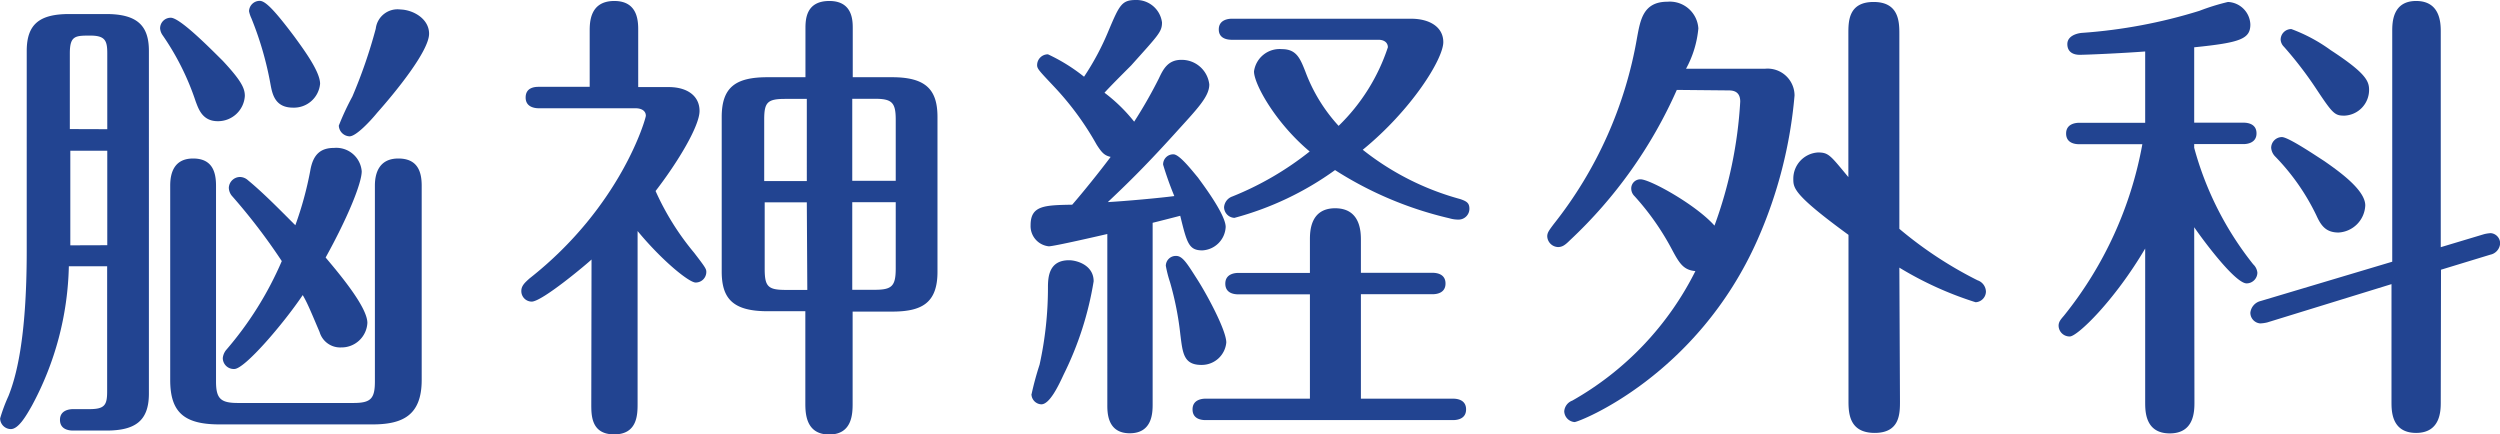
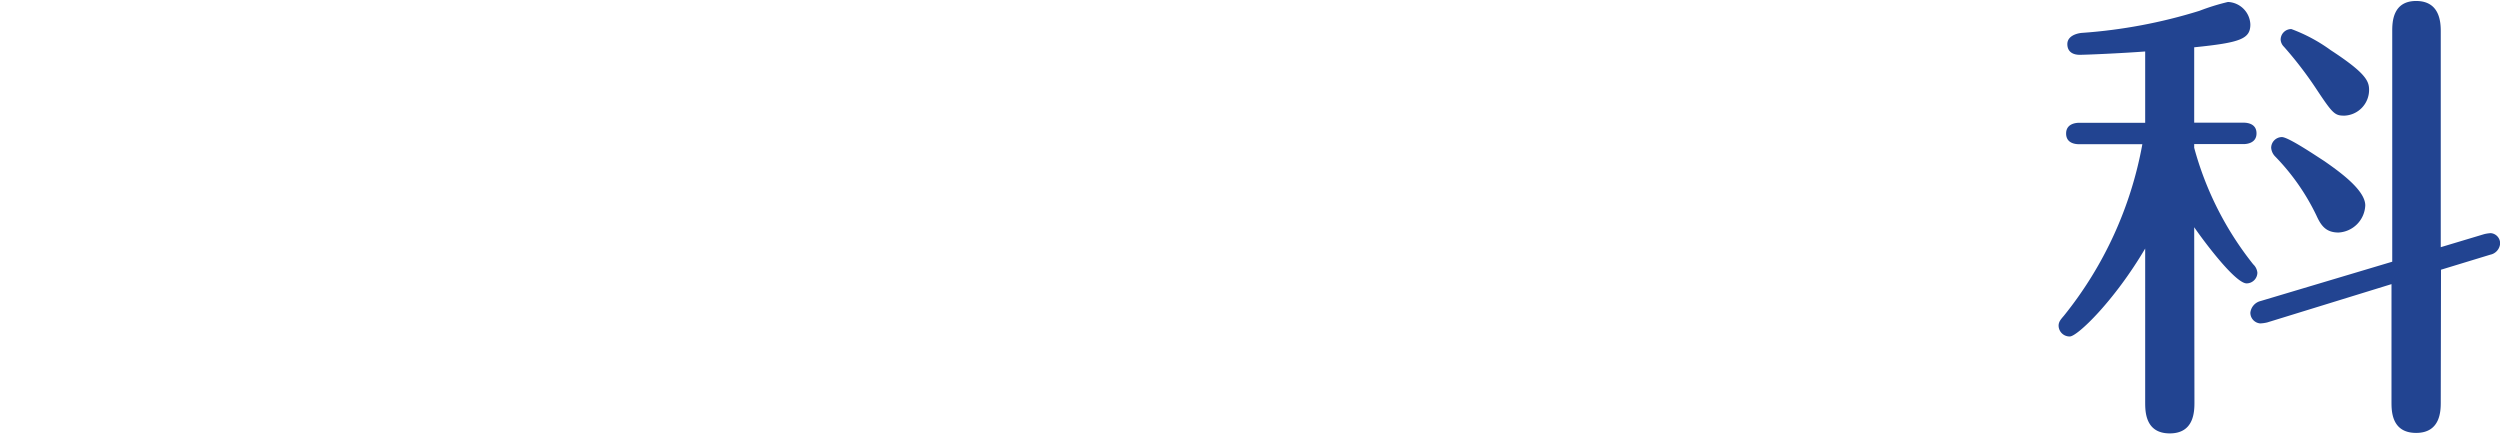
<svg xmlns="http://www.w3.org/2000/svg" id="レイヤー_1" data-name="レイヤー 1" viewBox="0 0 202.99 35.26">
  <defs>
    <style>.cls-1{fill:#224491;}</style>
  </defs>
  <title>科名</title>
-   <path class="cls-1" d="M8.5,24.55a24.89,24.89,0,0,1-3,11.32c-.49.87-1.1,1.9-1.71,1.9a.88.88,0,0,1-.87-.87,13.55,13.55,0,0,1,.68-1.82c.57-1.44,1.48-4.45,1.48-11.78V7.07c0-2.2,1.06-3,3.46-3h3c2.58,0,3.46,1,3.46,3V34.89c0,2.24-1.14,3-3.46,3H8.84c-.38,0-1.06-.11-1.06-.87s.72-.87,1.06-.87h1.33c1.25,0,1.44-.34,1.44-1.44V24.55Zm3.12-1.71V15.17h-3v7c0,.23,0,.49,0,.68Zm0-9.42V7.26c0-1-.15-1.44-1.37-1.44s-1.67,0-1.67,1.44v6.15ZM21,7.87c1.52,1.63,1.79,2.24,1.79,2.85a2.18,2.18,0,0,1-2.2,2.05c-1.25,0-1.56-1-1.79-1.6a21.09,21.09,0,0,0-2.7-5.4,1.11,1.11,0,0,1-.19-.53.86.86,0,0,1,.87-.87C17.54,4.38,20,6.88,21,7.87ZM37.15,33.78c0,2.89-1.56,3.61-4,3.61H20.73c-2.89,0-4-1-4-3.61V18c0-1,.3-2.2,1.86-2.2s1.86,1.1,1.86,2.2V33.9c0,1.41.38,1.75,1.79,1.75H31.6c1.41,0,1.75-.34,1.75-1.75V18c0-1.06.38-2.2,1.9-2.2s1.9,1,1.9,2.2Zm-4.41-4.64a2.1,2.1,0,0,1-2.13,2,1.74,1.74,0,0,1-1.75-1.25c-.65-1.52-1-2.39-1.37-3-1.56,2.32-4.71,6-5.55,6A.89.89,0,0,1,21,32a1.23,1.23,0,0,1,.27-.65,27.84,27.84,0,0,0,4.52-7.22,48.53,48.53,0,0,0-4-5.24,1.07,1.07,0,0,1-.3-.72.92.92,0,0,1,.91-.87,1,1,0,0,1,.65.27c1.22,1,2.58,2.39,3.84,3.65A28.1,28.1,0,0,0,28.1,16.8c.23-1.37.87-1.86,1.94-1.86a2.07,2.07,0,0,1,2.24,1.9c0,.95-1.1,3.69-2.93,7C30.46,25.16,32.74,27.86,32.74,29.15ZM26.81,5.9C27.61,7,28.9,8.75,28.9,9.73a2.13,2.13,0,0,1-2.2,1.94c-1.44,0-1.67-1.06-1.82-1.86a26.84,26.84,0,0,0-1.56-5.4,2.47,2.47,0,0,1-.19-.57A.87.87,0,0,1,24,3C24.45,3,25.18,3.73,26.81,5.9Zm10.94-.23c0,1.41-2.77,4.79-4.22,6.42C33,12.74,31.83,14,31.29,14a.91.91,0,0,1-.87-.87,21.4,21.4,0,0,1,1.1-2.36,41,41,0,0,0,1.9-5.51,1.78,1.78,0,0,1,2-1.56C36.46,3.73,37.75,4.45,37.75,5.67Z" transform="translate(-2.91 -2.93)" />
-   <path class="cls-1" d="M50.94,24c-.27.27-4,3.42-4.86,3.42a.85.85,0,0,1-.84-.87c0-.42.3-.68.65-1,7.45-5.85,9.46-13,9.46-13.22,0-.42-.38-.61-.84-.61H46.65c-.3,0-1.06-.08-1.06-.87s.68-.87,1.06-.87h4.14V5.48c0-.72,0-2.47,2-2.47s1.94,1.79,1.94,2.47V10h2.47c1.52,0,2.51.72,2.51,1.94s-1.75,4.14-3.57,6.5a21.47,21.47,0,0,0,3.12,5c.91,1.18,1,1.33,1,1.56a.86.86,0,0,1-.87.87c-.53,0-2.7-1.75-4.71-4.18v14c0,.87,0,2.51-1.9,2.51s-1.86-1.6-1.86-2.51Zm21.2,11.66c0,.8,0,2.55-1.9,2.55s-1.94-1.71-1.94-2.55V28.2H65.23c-2.85,0-3.72-1.06-3.72-3.23V12.43c0-2.43,1.14-3.23,3.72-3.23h3.08V5.29c0-.72,0-2.28,1.94-2.28s1.9,1.67,1.9,2.28V9.2h3.19c2.74,0,3.69,1,3.69,3.23V25c0,2.55-1.29,3.23-3.69,3.23H72.14Zm-3.72-24.7H66.67c-1.44,0-1.71.27-1.71,1.67v5h3.46Zm0,8.4H65v5.4c0,1.44.27,1.71,1.71,1.71h1.75Zm3.69-1.75h3.53V12.66c0-1.41-.3-1.71-1.71-1.71H72.11Zm0,8.85h1.82c1.41,0,1.71-.3,1.71-1.75V19.35H72.11Z" transform="translate(-2.91 -2.93)" />
-   <path class="cls-1" d="M92.82,21.93c-.65.15-4.33,1-4.75,1a1.65,1.65,0,0,1-1.48-1.71c0-1.6,1.1-1.63,3.38-1.67.87-1,2.24-2.7,3.12-3.88-.46-.11-.68-.27-1.14-1A23.67,23.67,0,0,0,88.53,10c-1.25-1.33-1.41-1.48-1.41-1.79A.88.88,0,0,1,88,7.34a14.41,14.41,0,0,1,2.93,1.82,21.3,21.3,0,0,0,2-3.76c.87-2.05,1.06-2.47,2.2-2.47a2.09,2.09,0,0,1,2.13,1.82c0,.76-.27,1-2.51,3.5C94,9,93,10,92.59,10.46A13.15,13.15,0,0,1,95,12.81a37.84,37.84,0,0,0,2-3.5c.34-.72.72-1.52,1.82-1.52a2.25,2.25,0,0,1,2.28,2c0,1-1,2-2.81,4-2.58,2.85-4.1,4.29-5.43,5.55,1.44-.08,4.29-.34,5.4-.49a26.5,26.5,0,0,1-.91-2.55.82.82,0,0,1,.84-.84c.49,0,1.52,1.33,2,1.9.15.23,2.24,2.93,2.24,4a2,2,0,0,1-1.9,1.9c-1.1,0-1.25-.61-1.79-2.81-.3.08-1.9.49-2.24.57V35.72c0,.68,0,2.39-1.86,2.39s-1.82-1.75-1.82-2.36Zm-6.15,13a24.56,24.56,0,0,1,.65-2.39A29.16,29.16,0,0,0,88,26.26c0-.84.08-2.2,1.71-2.2.61,0,2,.38,2,1.71a26.56,26.56,0,0,1-2.43,7.56c-.42.91-1.14,2.43-1.82,2.43A.84.84,0,0,1,86.66,34.92ZM98.75,30.1a24.83,24.83,0,0,0-.84-4.26,9.6,9.6,0,0,1-.34-1.33.81.81,0,0,1,.84-.8c.53,0,.91.65,1.71,1.9s2.36,4.14,2.36,5.13a2,2,0,0,1-2,1.82C99,32.57,98.94,31.58,98.75,30.1Zm10.52-3.27h-5.81c-.34,0-1.06-.08-1.06-.87s.76-.87,1.06-.87h5.81V22.42c0-.65,0-2.58,2.05-2.58s2.09,1.9,2.09,2.58v2.66h5.81c.38,0,1.06.11,1.06.87s-.68.87-1.06.87h-5.81V35.3h7.48c.38,0,1.06.11,1.06.87s-.68.87-1.06.87H100.8c-.34,0-1.06-.08-1.06-.87s.76-.87,1.06-.87h8.47ZM102.93,6.16c-.34,0-1.06-.08-1.06-.84s.72-.87,1.06-.87h14.55c1.52,0,2.62.68,2.62,1.9,0,1.37-2.58,5.51-6.54,8.74a22,22,0,0,0,7.9,4c.57.19.76.34.76.8a.88.88,0,0,1-.84.87,2.57,2.57,0,0,1-.8-.11,29.65,29.65,0,0,1-9.27-3.91,25,25,0,0,1-8.17,3.88.88.88,0,0,1-.84-.87,1,1,0,0,1,.68-.87,25.08,25.08,0,0,0,6.27-3.65c-2.77-2.32-4.52-5.47-4.52-6.5A2.1,2.1,0,0,1,107,6.92c1.18,0,1.48.76,1.9,1.82a13.42,13.42,0,0,0,2.7,4.41,15.77,15.77,0,0,0,4-6.38c0-.38-.3-.61-.76-.61Z" transform="translate(-2.91 -2.93)" />
-   <path class="cls-1" d="M139.06,10.23a37.53,37.53,0,0,1-8.7,12.23c-.38.38-.61.53-.95.53a.91.91,0,0,1-.87-.87c0-.3.15-.49.53-1A33.45,33.45,0,0,0,135.83,6c.27-1.44.49-2.93,2.47-2.93a2.32,2.32,0,0,1,2.51,2.17,8.41,8.41,0,0,1-1,3.27h6.42a2.19,2.19,0,0,1,2.39,2.17,36.71,36.71,0,0,1-3,11.7c-4.9,11.09-14.51,14.82-14.86,14.82a.91.91,0,0,1-.84-.87,1,1,0,0,1,.65-.87,24.84,24.84,0,0,0,10-10.52c-1-.08-1.33-.68-1.94-1.82a21.12,21.12,0,0,0-3-4.26.87.87,0,0,1-.27-.61.74.74,0,0,1,.76-.76c.76,0,4.48,2.05,6,3.76a35,35,0,0,0,2.09-10.07c0-.91-.68-.91-1-.91Zm18.12,25.27c0,1,0,2.58-2.05,2.58S153,36.52,153,35.49V22c-4.48-3.27-4.48-3.8-4.48-4.56a2.13,2.13,0,0,1,2-2.13c.87,0,1,.23,2.47,2V5.67c0-1,0-2.58,2.05-2.58s2.09,1.6,2.09,2.58V21.51a32.24,32.24,0,0,0,6.35,4.18,1,1,0,0,1,.68.91.88.88,0,0,1-.84.87,28.12,28.12,0,0,1-6.19-2.81Z" transform="translate(-2.91 -2.93)" />
-   <path class="cls-1" d="M181.09,35.57c0,.72,0,2.55-2,2.55s-2-1.79-2-2.55V23.11c-2.51,4.26-5.51,7.14-6.12,7.14a.89.89,0,0,1-.91-.87c0-.3.15-.49.42-.8a31,31,0,0,0,6.38-13.94h-5.13c-.38,0-1.06-.11-1.06-.87s.72-.87,1.06-.87h5.36V7.11c-2,.15-4.79.27-5.32.27s-1-.23-1-.87.72-.87,1.18-.91a42,42,0,0,0,9.54-1.79,18,18,0,0,1,2.32-.72,1.9,1.9,0,0,1,1.82,1.82c0,1.18-.8,1.48-4.56,1.86v6.12h4c.38,0,1.06.11,1.06.87s-.72.87-1.06.87h-4v.3a26.13,26.13,0,0,0,4.79,9.46,1.08,1.08,0,0,1,.34.68.88.88,0,0,1-.87.87c-.95,0-3.61-3.61-4.26-4.56Zm20,0c0,.68,0,2.51-2,2.51s-2-1.79-2-2.51V26L187,29.11a2.93,2.93,0,0,1-.57.08.87.87,0,0,1-.8-.87,1.1,1.1,0,0,1,.84-.95l10.68-3.19V5.48c0-.68,0-2.47,1.94-2.47s2,1.75,2,2.47V23l3.53-1.06a3,3,0,0,1,.53-.08.83.83,0,0,1,.76.84,1,1,0,0,1-.8.91l-4,1.22ZM191.62,16c1.25.87,3.34,2.36,3.34,3.61a2.3,2.3,0,0,1-2.17,2.2c-1,0-1.41-.53-1.79-1.37a18,18,0,0,0-3.38-4.83,1.13,1.13,0,0,1-.3-.68.88.88,0,0,1,.87-.87C188.73,14.06,191.08,15.66,191.62,16Zm.53-9c2.85,1.86,3.12,2.51,3.12,3.23a2.09,2.09,0,0,1-2,2.09c-.8,0-.95-.15-2.36-2.28a30.62,30.62,0,0,0-2.55-3.31.89.89,0,0,1-.27-.57.86.86,0,0,1,.87-.87A13.23,13.23,0,0,1,192.15,7Z" transform="translate(-2.91 -2.93)" />
+   <path class="cls-1" d="M181.09,35.57c0,.72,0,2.55-2,2.55s-2-1.79-2-2.55V23.11c-2.51,4.26-5.51,7.14-6.12,7.14a.89.89,0,0,1-.91-.87c0-.3.15-.49.42-.8a31,31,0,0,0,6.38-13.94h-5.13c-.38,0-1.06-.11-1.06-.87s.72-.87,1.06-.87h5.36V7.11c-2,.15-4.79.27-5.32.27s-1-.23-1-.87.72-.87,1.18-.91a42,42,0,0,0,9.54-1.79,18,18,0,0,1,2.32-.72,1.9,1.9,0,0,1,1.82,1.82c0,1.18-.8,1.48-4.56,1.86v6.12h4c.38,0,1.06.11,1.06.87s-.72.87-1.06.87h-4v.3a26.13,26.13,0,0,0,4.79,9.46,1.08,1.08,0,0,1,.34.68.88.88,0,0,1-.87.87c-.95,0-3.61-3.61-4.26-4.56Zm20,0c0,.68,0,2.51-2,2.51s-2-1.79-2-2.51V26L187,29.11a2.93,2.93,0,0,1-.57.08.87.87,0,0,1-.8-.87,1.1,1.1,0,0,1,.84-.95l10.68-3.19V5.48c0-.68,0-2.47,1.94-2.47s2,1.75,2,2.47V23l3.53-1.06a3,3,0,0,1,.53-.08.83.83,0,0,1,.76.84,1,1,0,0,1-.8.91l-4,1.22ZM191.62,16c1.25.87,3.34,2.36,3.34,3.61a2.3,2.3,0,0,1-2.17,2.2c-1,0-1.41-.53-1.79-1.37a18,18,0,0,0-3.38-4.83,1.13,1.13,0,0,1-.3-.68.88.88,0,0,1,.87-.87C188.73,14.06,191.08,15.66,191.62,16Zm.53-9c2.85,1.86,3.12,2.51,3.12,3.23a2.09,2.09,0,0,1-2,2.09c-.8,0-.95-.15-2.36-2.28a30.62,30.62,0,0,0-2.55-3.31.89.89,0,0,1-.27-.57.86.86,0,0,1,.87-.87A13.23,13.23,0,0,1,192.15,7" transform="translate(-2.91 -2.93)" />
</svg>